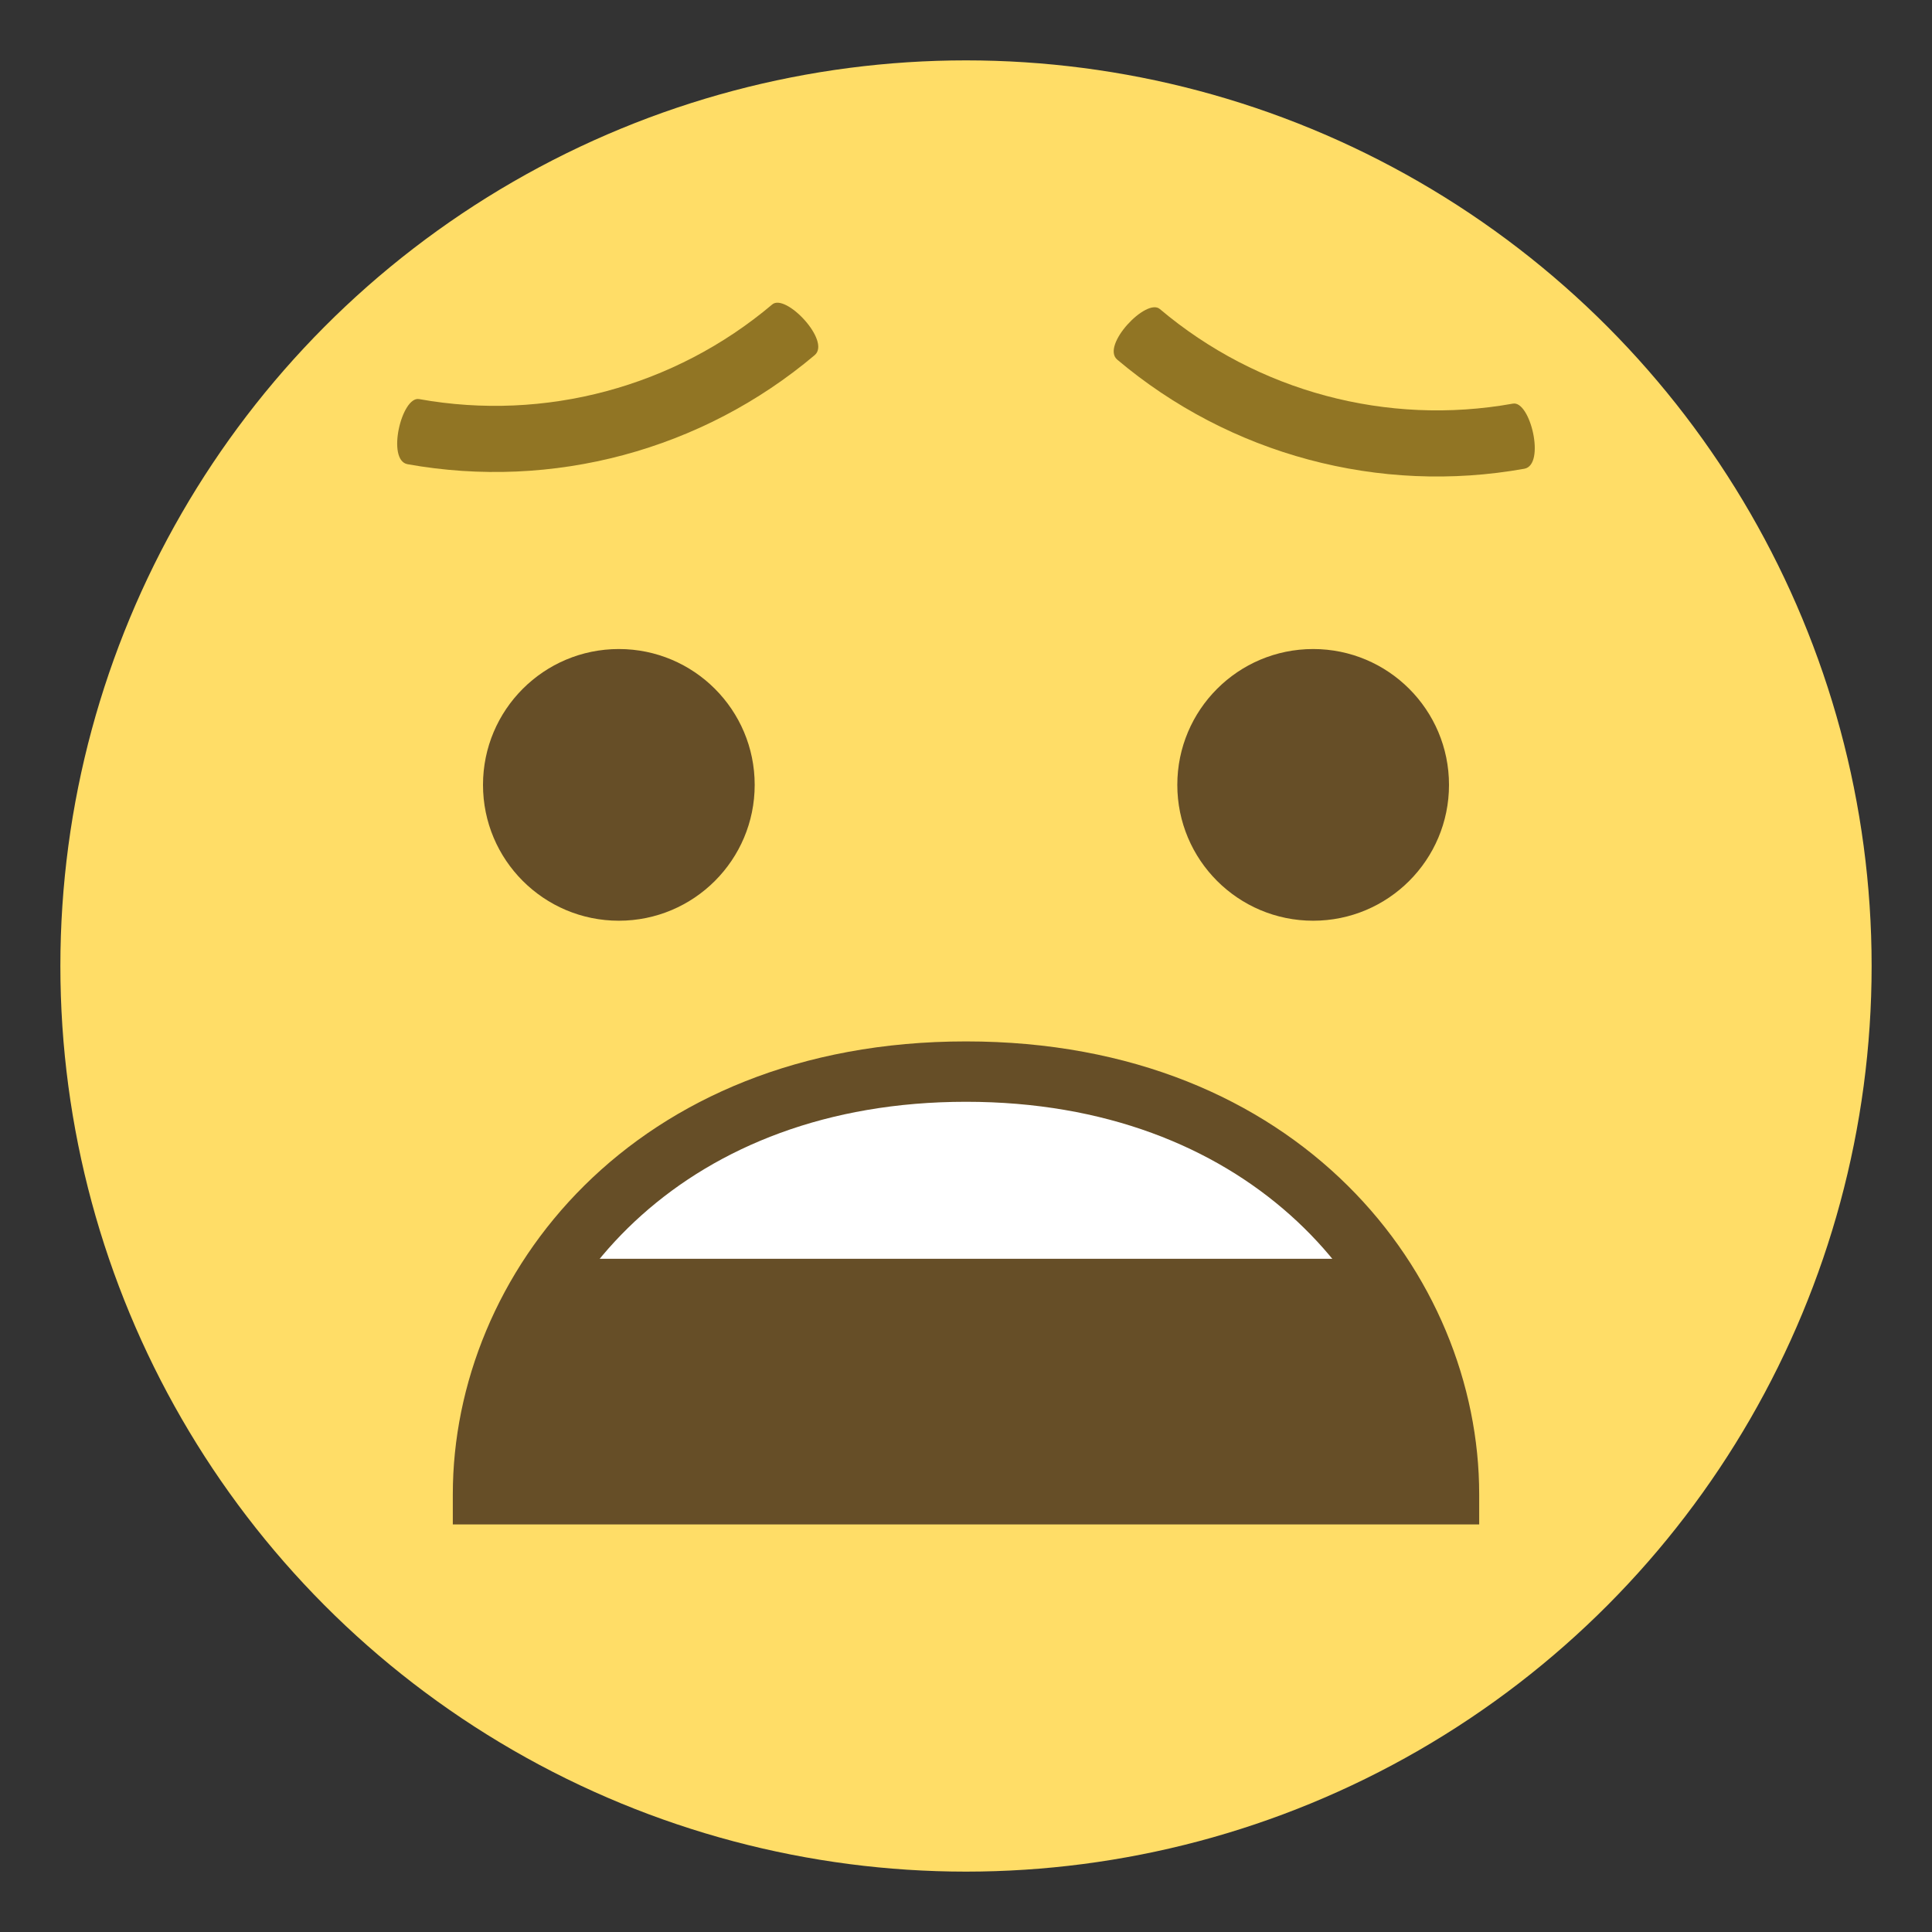
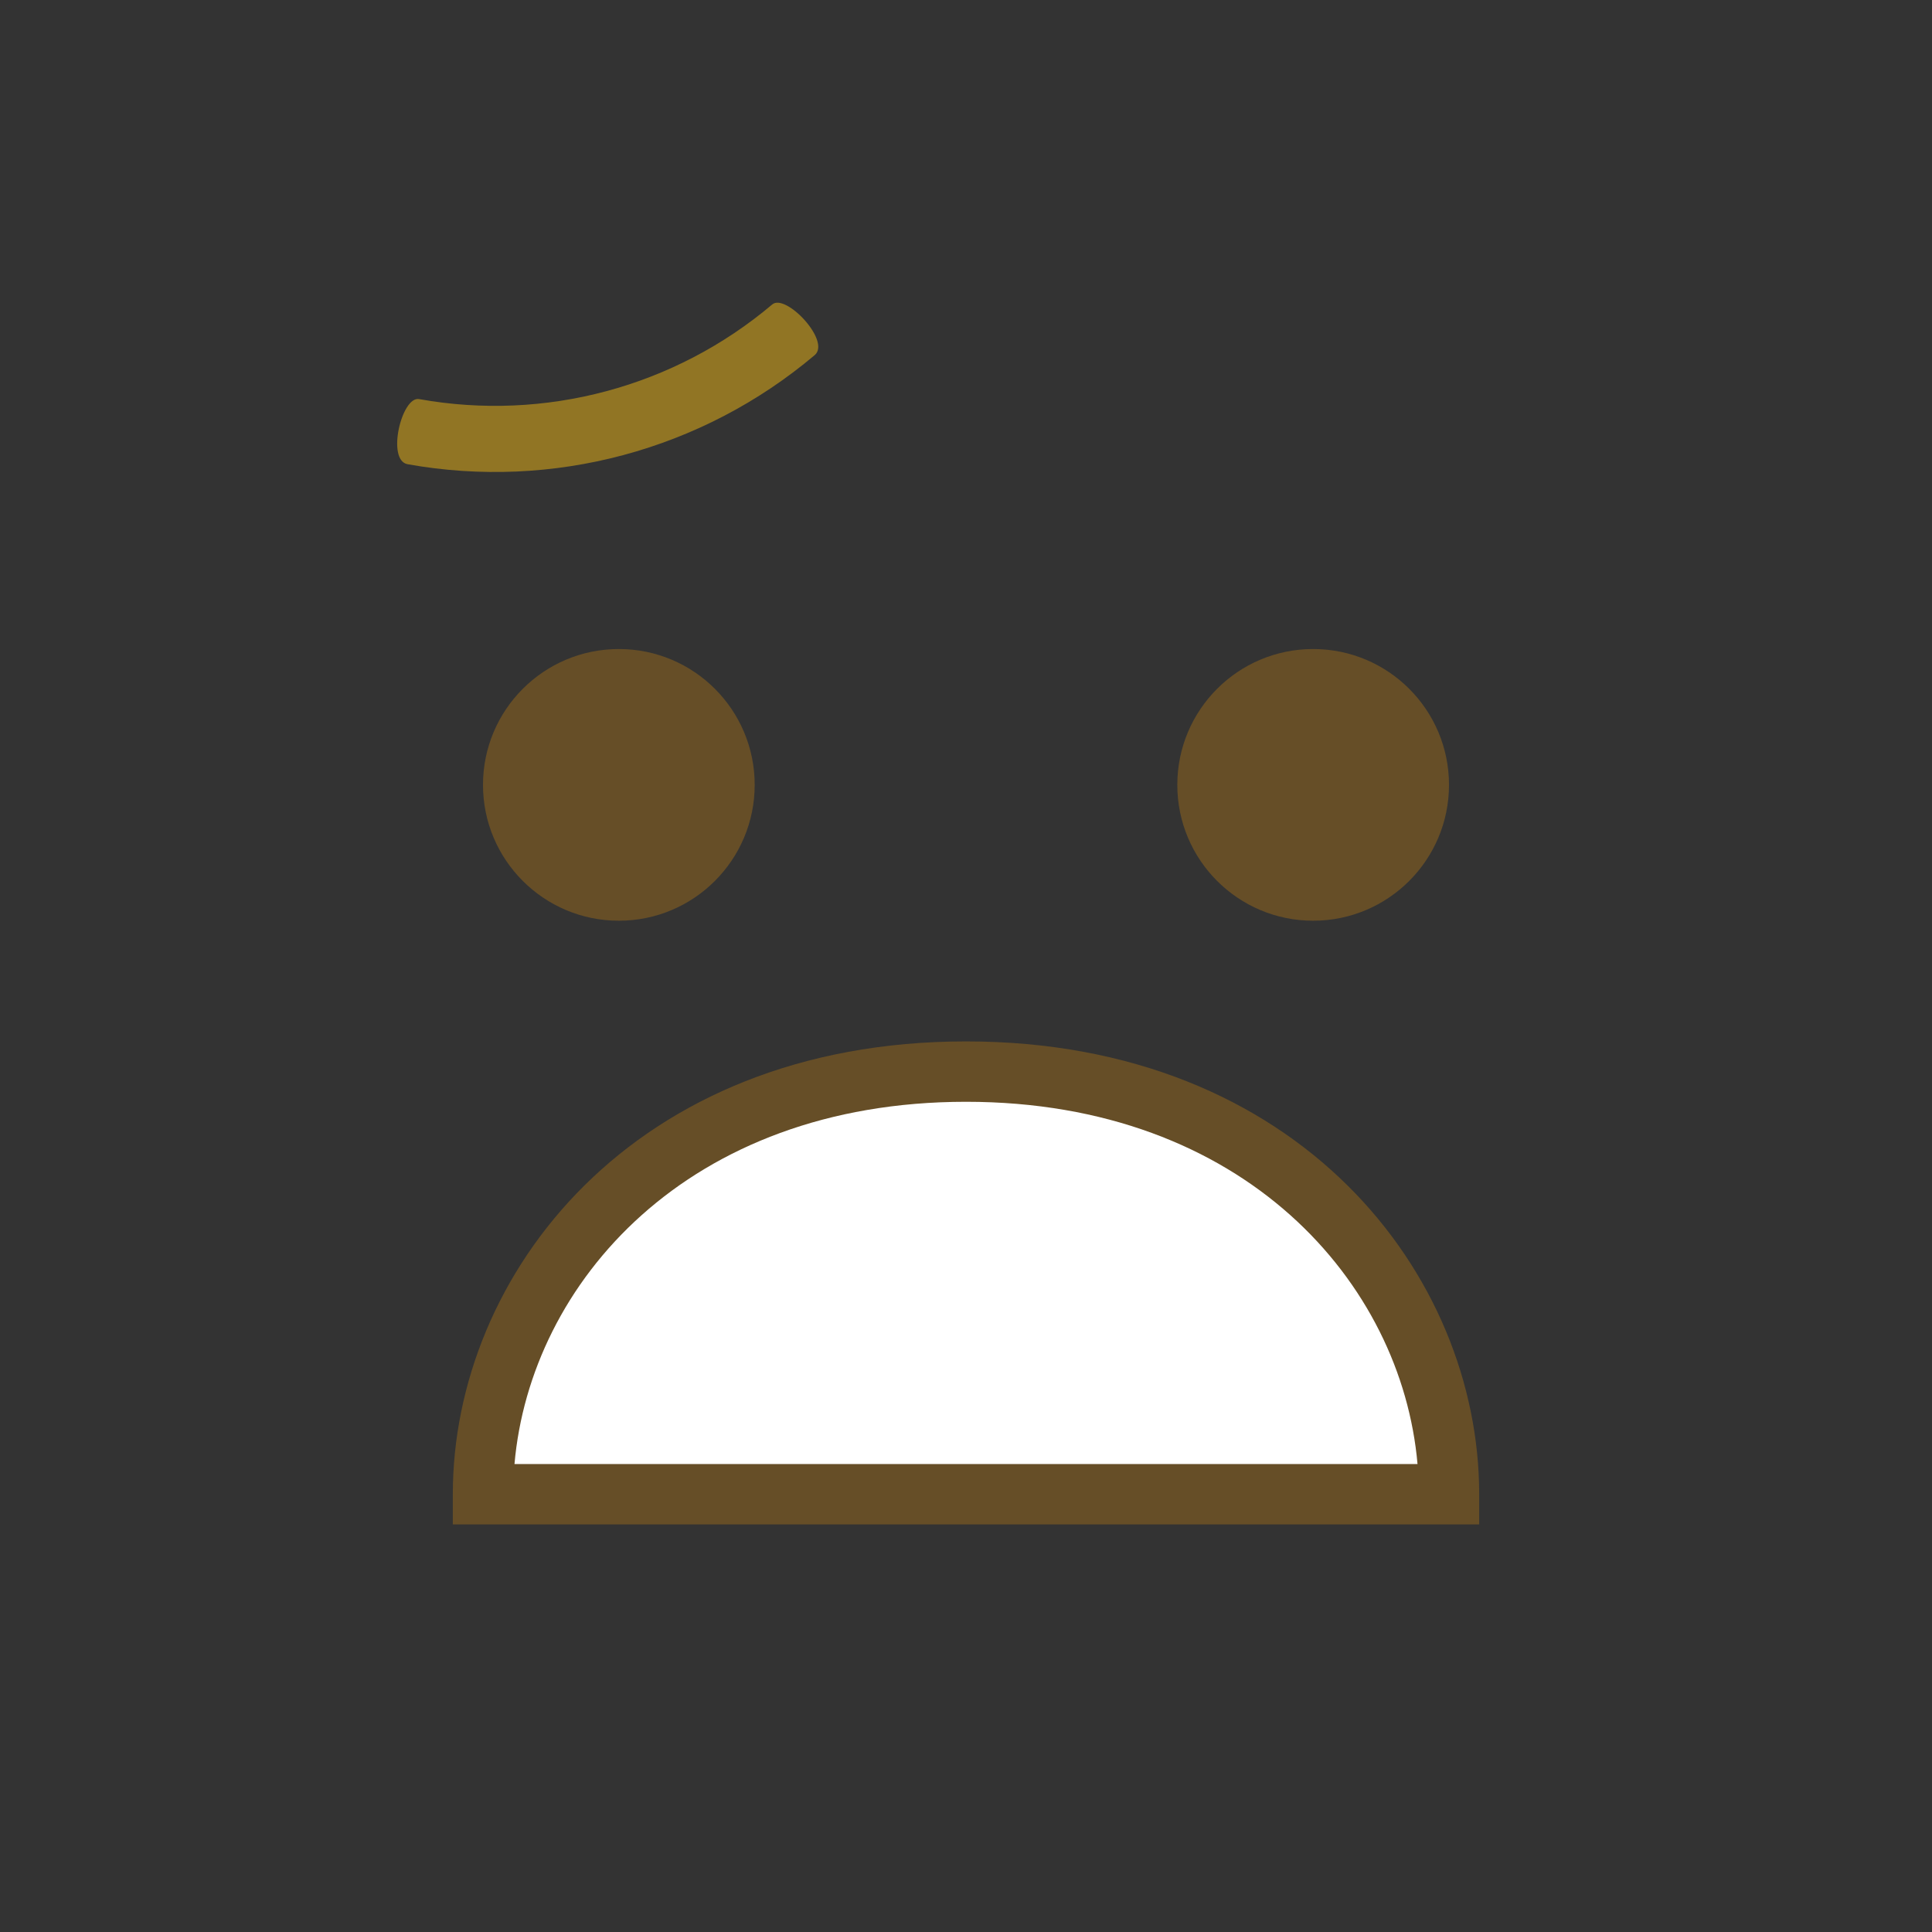
<svg xmlns="http://www.w3.org/2000/svg" viewBox="0 0 64 64" enable-background="new 0 0 64 64">
  <rect x="0" y="0" width="64" height="64" fill="#333333" stroke="none" />
-   <circle fill="#ffdd67" cx="32" cy="32" r="30" />
  <g fill="#917524">
-     <path d="m38.422 10.238c3.236 2.732 7.523 3.881 11.693 3.133.578-.113 1.088 2.02.385 2.156-4.809.863-9.756-.461-13.492-3.615-.541-.469.971-2.06 1.414-1.674" />
    <path d="m13.887 13.221c4.168.748 8.455-.4 11.691-3.133.443-.389 1.955 1.205 1.412 1.674-3.732 3.152-8.68 4.479-13.492 3.615-.703-.135-.191-2.27.389-2.156" />
  </g>
  <path fill="#fff" d="m16 49.5c0-6.461 5.314-14 16-14 10.689 0 16 7.539 16 14 0 0-5.311 0-16 0-10.686 0-16 0-16 0" />
  <g fill="#664e27">
-     <path d="m15.916 49.699l2-8h28.16l2 8z" />
    <path d="m32 34.498c11.04 0 17 7.729 17 15v1h-34v-1c0-7.271 5.957-15 17-15m14.957 14c-.523-5.99-5.729-12-14.957-12s-14.434 6.01-14.957 12h29.914" />
    <circle cx="20.5" cy="26" r="4.5" />
    <circle cx="43.5" cy="26" r="4.5" />
  </g>
</svg>